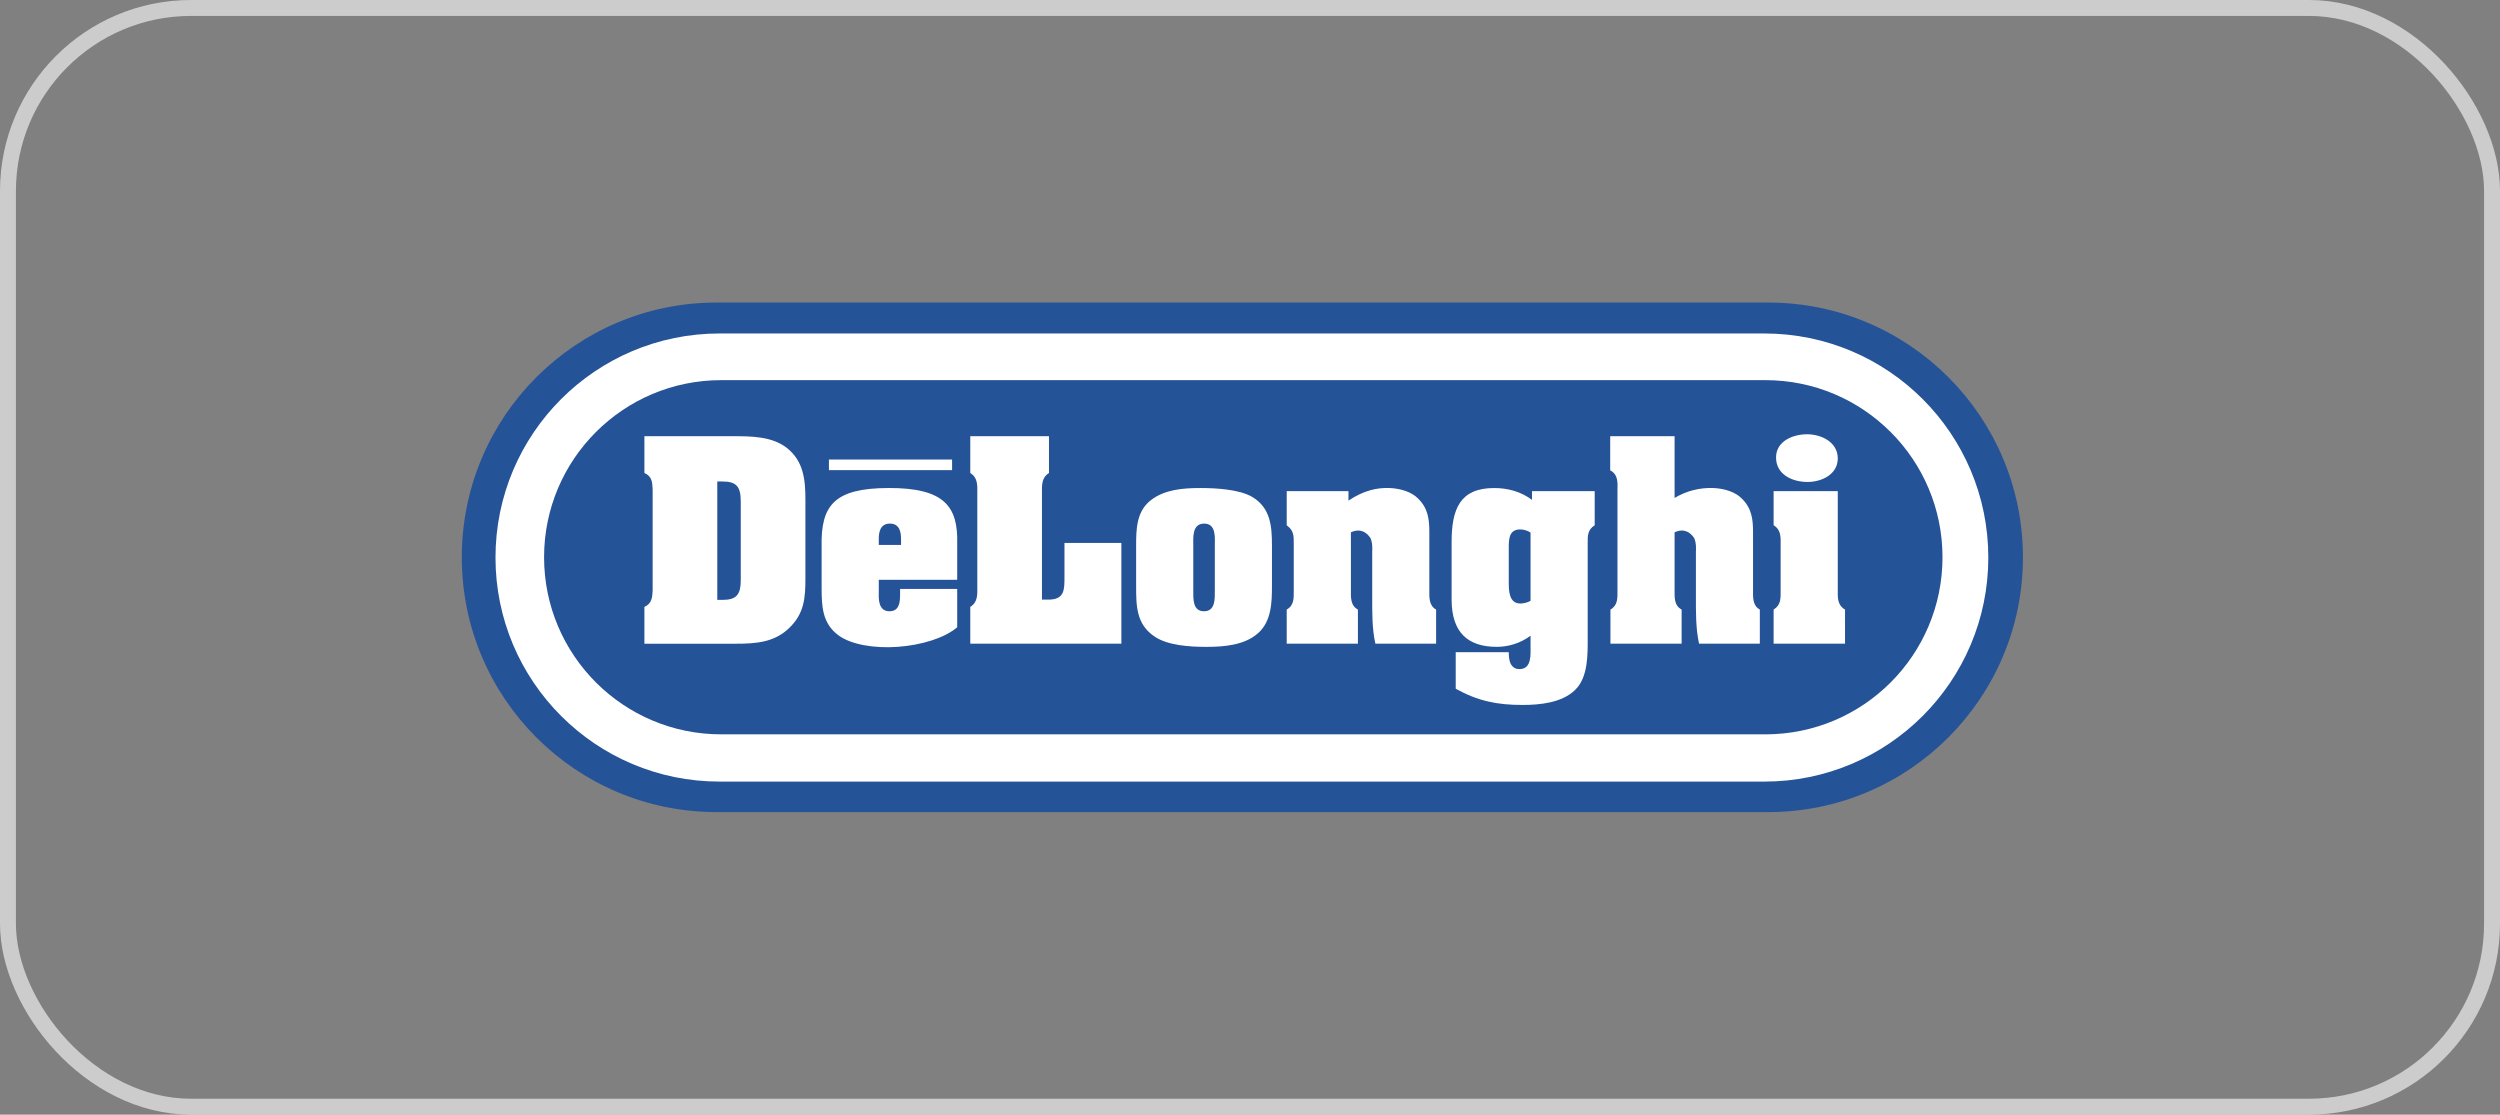
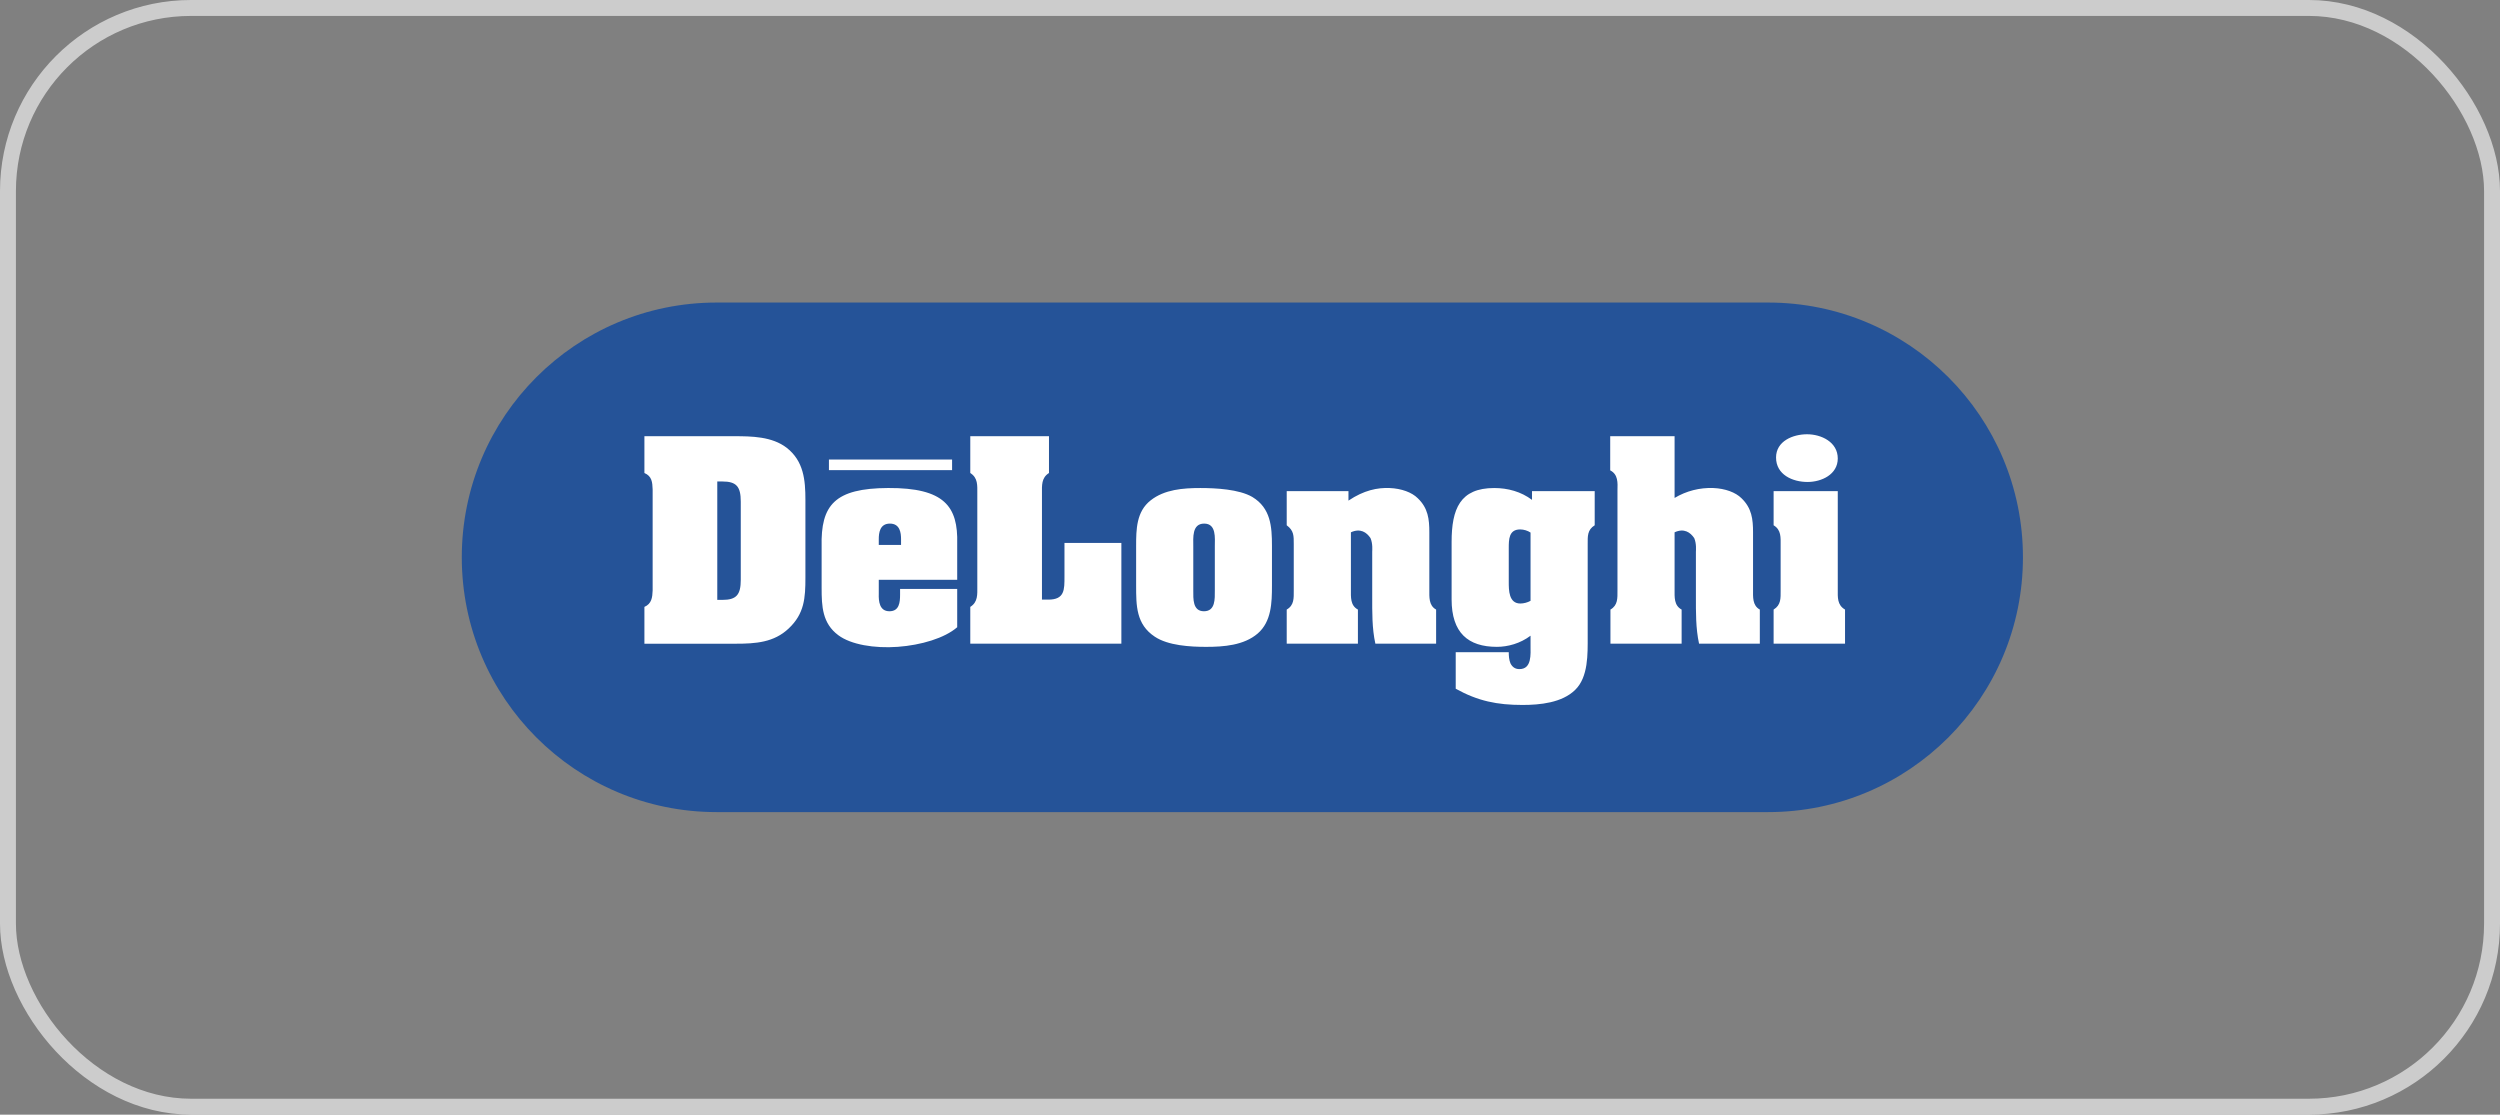
<svg xmlns="http://www.w3.org/2000/svg" width="157" height="70" viewBox="0 0 157 70" fill="none">
  <rect x="0" y="0" width="157" height="70" fill="#808080" stroke="none" />
  <rect x="0.5" y="0.5" width="156" height="69" rx="11.5" stroke="white" stroke-opacity="0.6" />
  <path fill-rule="evenodd" clip-rule="evenodd" d="M111.042 51C119.877 51 127.041 43.837 127.041 34.999C127.041 26.163 119.877 19 111.042 19H45C36.163 19 29 26.163 29 34.999C29 43.837 36.163 51 45 51H111.042Z" fill="#255398" />
-   <path fill-rule="evenodd" clip-rule="evenodd" d="M110.795 49.084C118.566 49.084 124.866 42.785 124.866 35.014C124.866 27.242 118.566 20.942 110.795 20.942H45.189C37.418 20.942 31.117 27.242 31.117 35.014C31.117 42.785 37.418 49.084 45.189 49.084H110.795Z" fill="white" />
  <path fill-rule="evenodd" clip-rule="evenodd" d="M110.867 46.117C117.01 46.117 121.989 41.137 121.989 34.995C121.989 28.852 117.01 23.873 110.867 23.873H45.29C39.148 23.873 34.168 28.852 34.168 34.995C34.168 41.137 39.148 46.117 45.29 46.117H110.867Z" fill="#255398" />
  <path fill-rule="evenodd" clip-rule="evenodd" d="M45.045 30.237H45.365C46.247 30.237 46.52 30.555 46.52 31.499V36.411C46.52 37.353 46.247 37.673 45.365 37.673H45.045V30.237ZM40.469 27.394V29.705C40.94 29.903 40.97 30.282 40.986 30.739V37.08C40.97 37.52 40.925 37.916 40.469 38.113V40.425H46.216C47.447 40.425 48.603 40.349 49.531 39.467C50.518 38.539 50.58 37.551 50.58 36.274V31.393C50.58 30.146 50.473 28.96 49.409 28.124C48.482 27.409 47.204 27.394 46.094 27.394H40.469V27.394ZM56.586 34.22H55.187V33.856C55.187 33.475 55.247 32.882 55.886 32.882C56.525 32.882 56.586 33.475 56.586 33.856V34.22ZM51.598 36.927C51.598 38.082 51.644 39.147 52.647 39.892C53.438 40.484 54.913 40.728 56.373 40.622C57.847 40.515 59.322 40.075 60.112 39.39V36.987H56.525V37.337C56.525 37.824 56.478 38.387 55.855 38.387C55.232 38.387 55.171 37.763 55.187 37.291V36.41H60.112V34.144C60.174 31.802 59.306 30.632 55.779 30.647C52.419 30.662 51.537 31.711 51.598 34.327V36.927ZM60.934 40.424V38.113C61.421 37.809 61.375 37.322 61.375 36.836V30.982C61.375 30.495 61.421 30.009 60.934 29.705V27.394H65.876V29.705C65.39 30.009 65.435 30.495 65.435 30.982V37.657H65.83C66.864 37.657 66.849 37.033 66.849 36.212V34.098H70.422V40.424L60.934 40.424ZM74.938 34.312C74.938 33.779 74.846 32.882 75.622 32.882C76.398 32.882 76.291 33.794 76.291 34.312V37.08C76.291 37.596 76.336 38.387 75.607 38.387C74.893 38.387 74.938 37.596 74.938 37.08V34.312ZM79.879 34.281C79.879 33.065 79.802 31.909 78.647 31.21C77.811 30.723 76.351 30.648 75.379 30.648C74.299 30.648 73.128 30.738 72.261 31.423C71.364 32.122 71.349 33.248 71.349 34.281V36.776C71.349 38.037 71.349 39.208 72.519 39.983C73.356 40.545 74.755 40.623 75.743 40.623C76.838 40.623 78.115 40.531 78.982 39.786C79.849 39.041 79.879 37.84 79.879 36.776V34.281ZM84.683 31.439C85.656 30.784 86.508 30.617 87.269 30.648C88.014 30.678 88.667 30.921 89.032 31.286C89.687 31.909 89.762 32.609 89.762 33.429V37.018C89.762 37.49 89.718 38.022 90.188 38.281V40.424H86.373C86.159 39.451 86.175 38.433 86.175 37.444V34.647C86.175 34.585 86.22 34.145 86.068 33.794C85.825 33.429 85.429 33.156 84.837 33.429V37.018C84.837 37.49 84.791 38.022 85.277 38.281V40.424H80.806V38.281C81.278 38.007 81.248 37.565 81.248 37.08V34.175C81.248 33.658 81.263 33.324 80.806 32.988V30.845H84.684L84.683 31.439ZM96.118 37.732C95.922 37.839 95.703 37.897 95.479 37.901C94.75 37.901 94.75 37.063 94.75 36.547V34.434C94.75 33.886 94.75 33.248 95.465 33.248C95.692 33.248 95.935 33.323 96.118 33.445V37.732ZM100.148 30.844H96.21V31.392C95.524 30.875 94.689 30.648 93.837 30.648C91.693 30.648 91.161 31.955 91.161 34.038V37.642C91.161 39.739 92.195 40.622 94.005 40.622C94.689 40.622 95.479 40.409 96.118 39.922V40.53C96.118 41.077 96.21 42.02 95.419 42.02C95.13 42.02 94.962 41.869 94.856 41.656C94.765 41.443 94.75 41.17 94.75 40.957H91.419V43.252C92.818 44.028 94.02 44.271 95.616 44.271C96.711 44.271 98.094 44.134 98.916 43.329C99.752 42.523 99.707 41.063 99.707 39.983V34.175C99.707 33.688 99.675 33.277 100.147 32.988V30.844H100.148ZM105.164 31.271C105.897 30.832 106.742 30.615 107.597 30.648C108.343 30.678 108.996 30.921 109.362 31.286C110.014 31.909 110.091 32.609 110.091 33.429V37.018C110.091 37.49 110.045 38.022 110.517 38.281V40.424H106.701C106.488 39.451 106.503 38.433 106.503 37.444V34.647C106.503 34.585 106.549 34.145 106.398 33.794C106.153 33.429 105.757 33.156 105.164 33.429V37.018C105.164 37.49 105.12 38.022 105.606 38.281V40.424H101.136V38.281C101.607 38.007 101.577 37.565 101.577 37.08V30.8C101.591 30.312 101.622 29.795 101.121 29.538V27.394H105.164L105.164 31.271ZM115.412 37.018C115.412 37.505 115.367 37.991 115.868 38.281V40.424H111.383V38.281C111.855 37.991 111.824 37.565 111.824 37.08V34.251C111.824 33.764 111.87 33.277 111.383 32.988V30.845H115.412V37.018ZM111.536 28.732C111.536 27.698 112.6 27.272 113.483 27.272C114.378 27.272 115.412 27.759 115.412 28.793C115.412 29.796 114.395 30.268 113.512 30.268C112.571 30.267 111.536 29.811 111.536 28.732ZM52.057 28.857H59.791V29.526H52.057V28.857Z" fill="white" />
</svg>